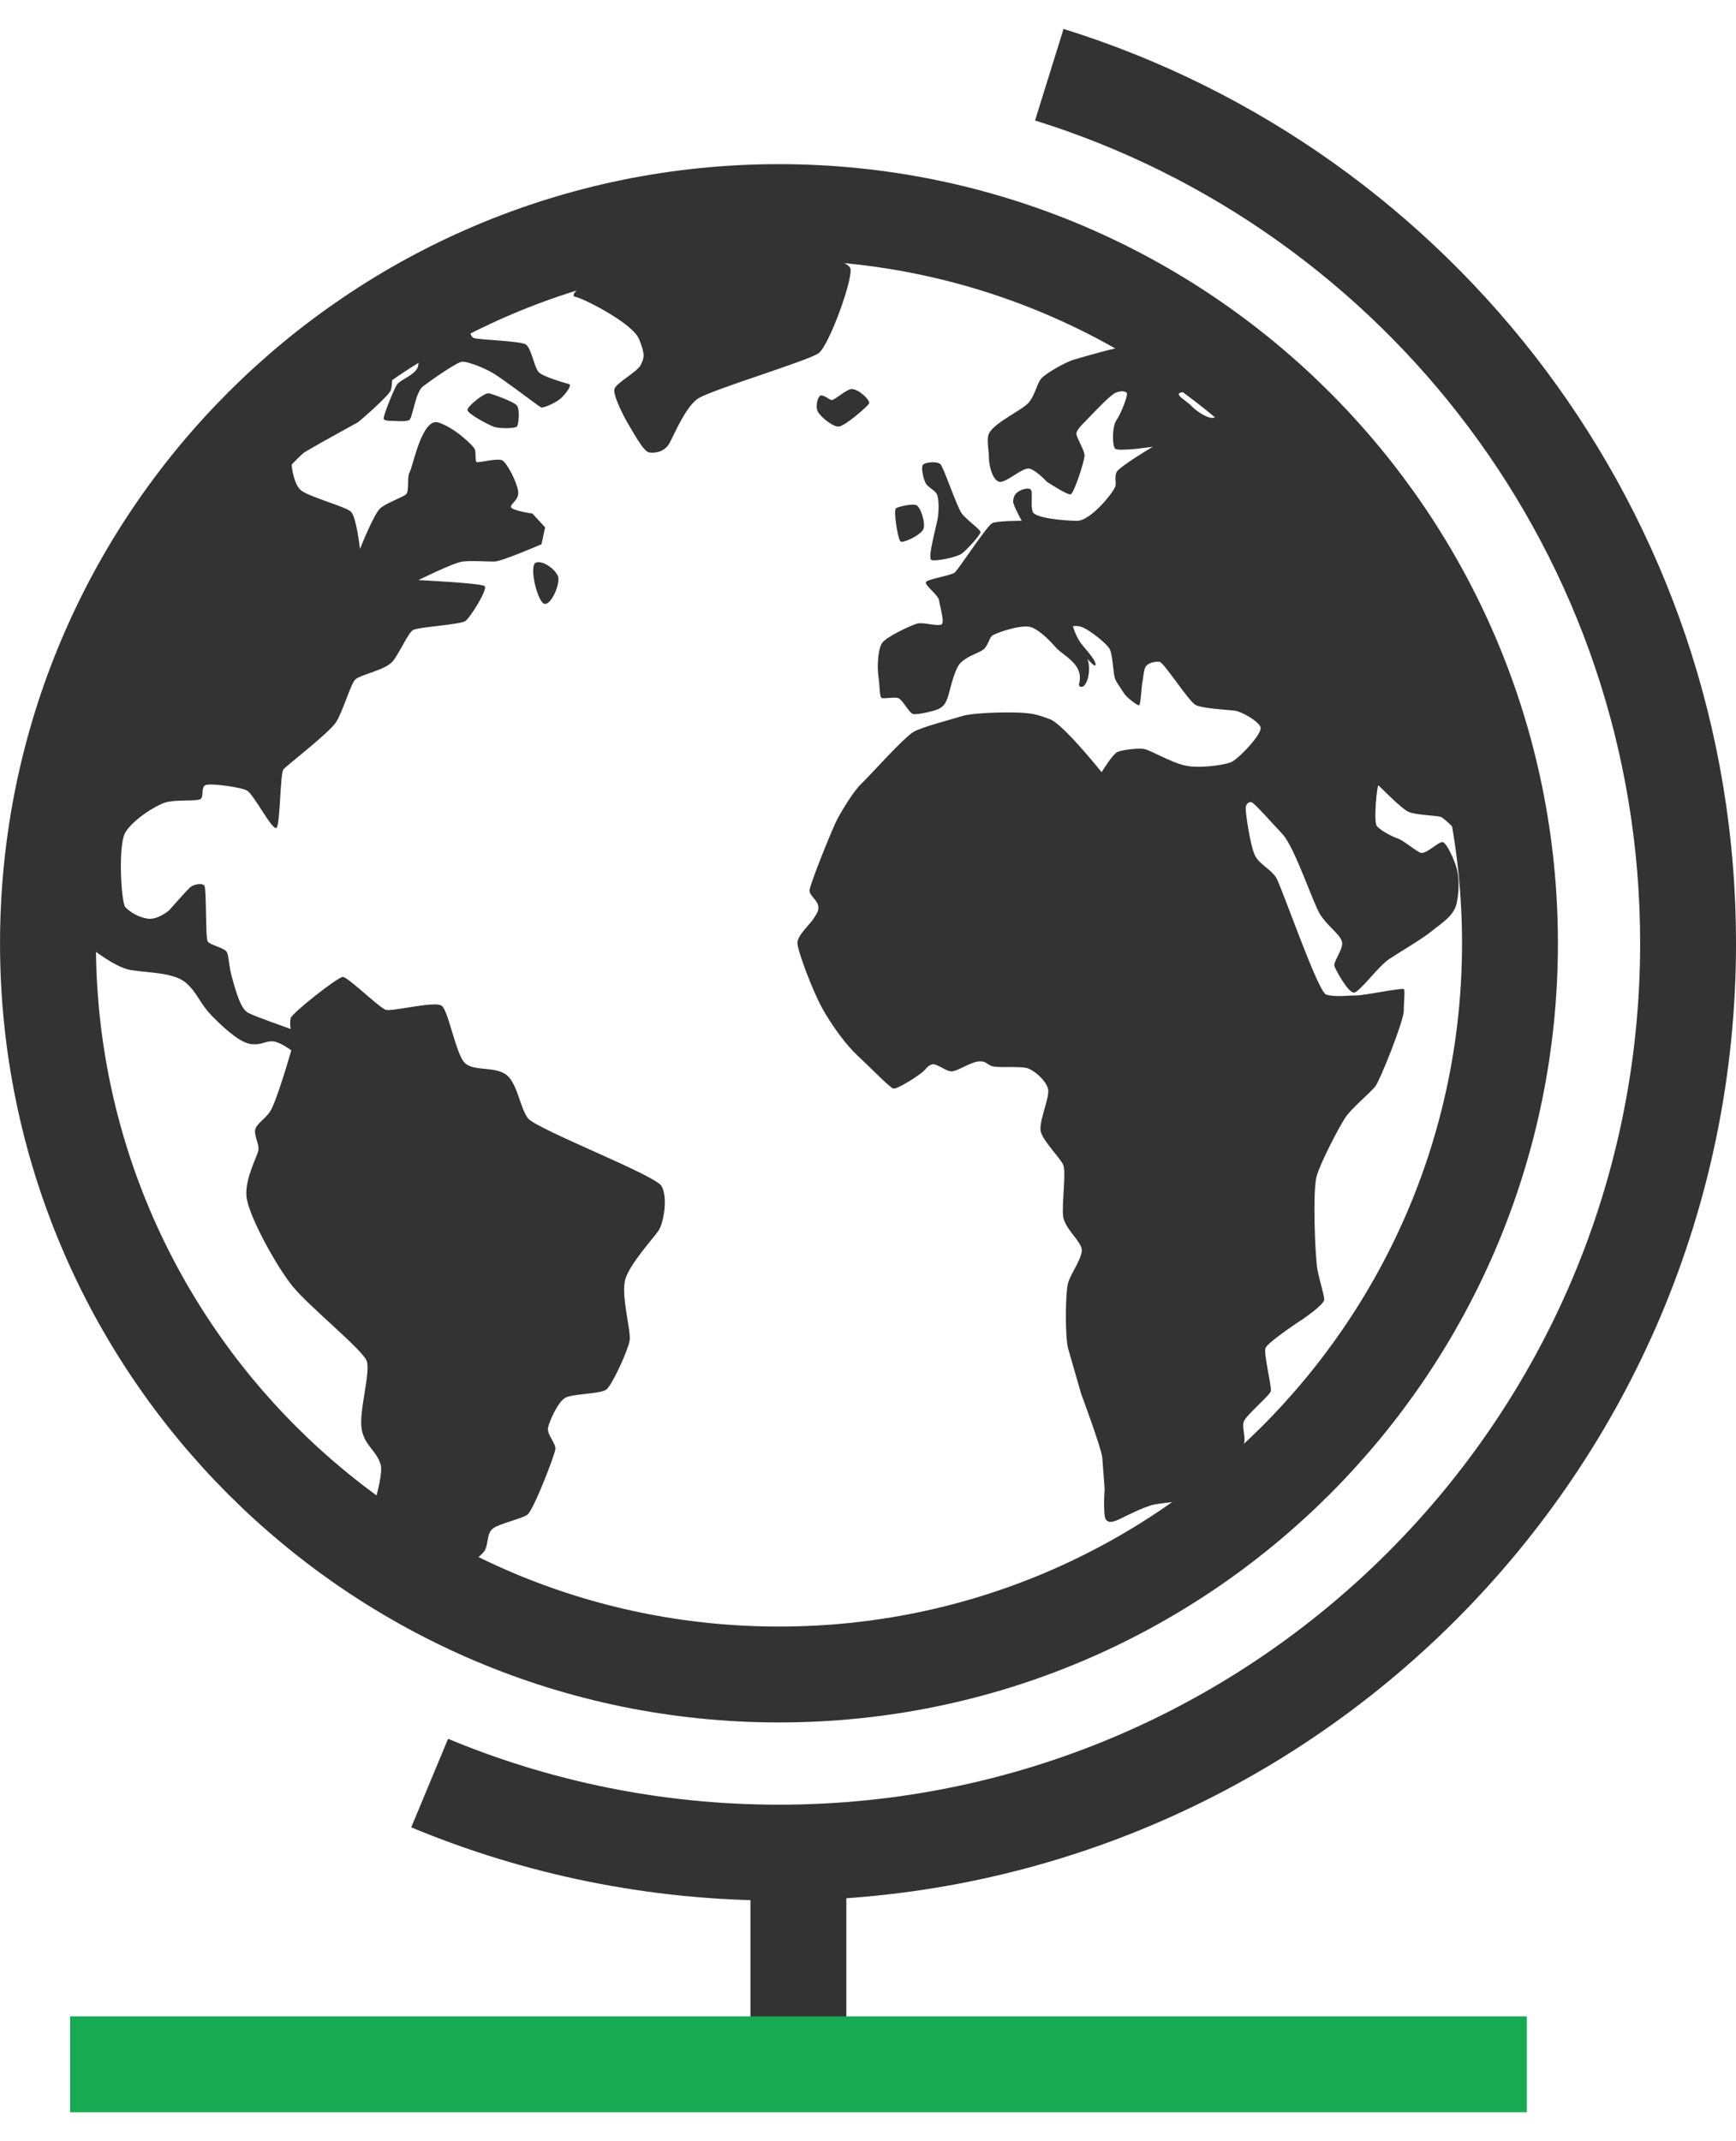
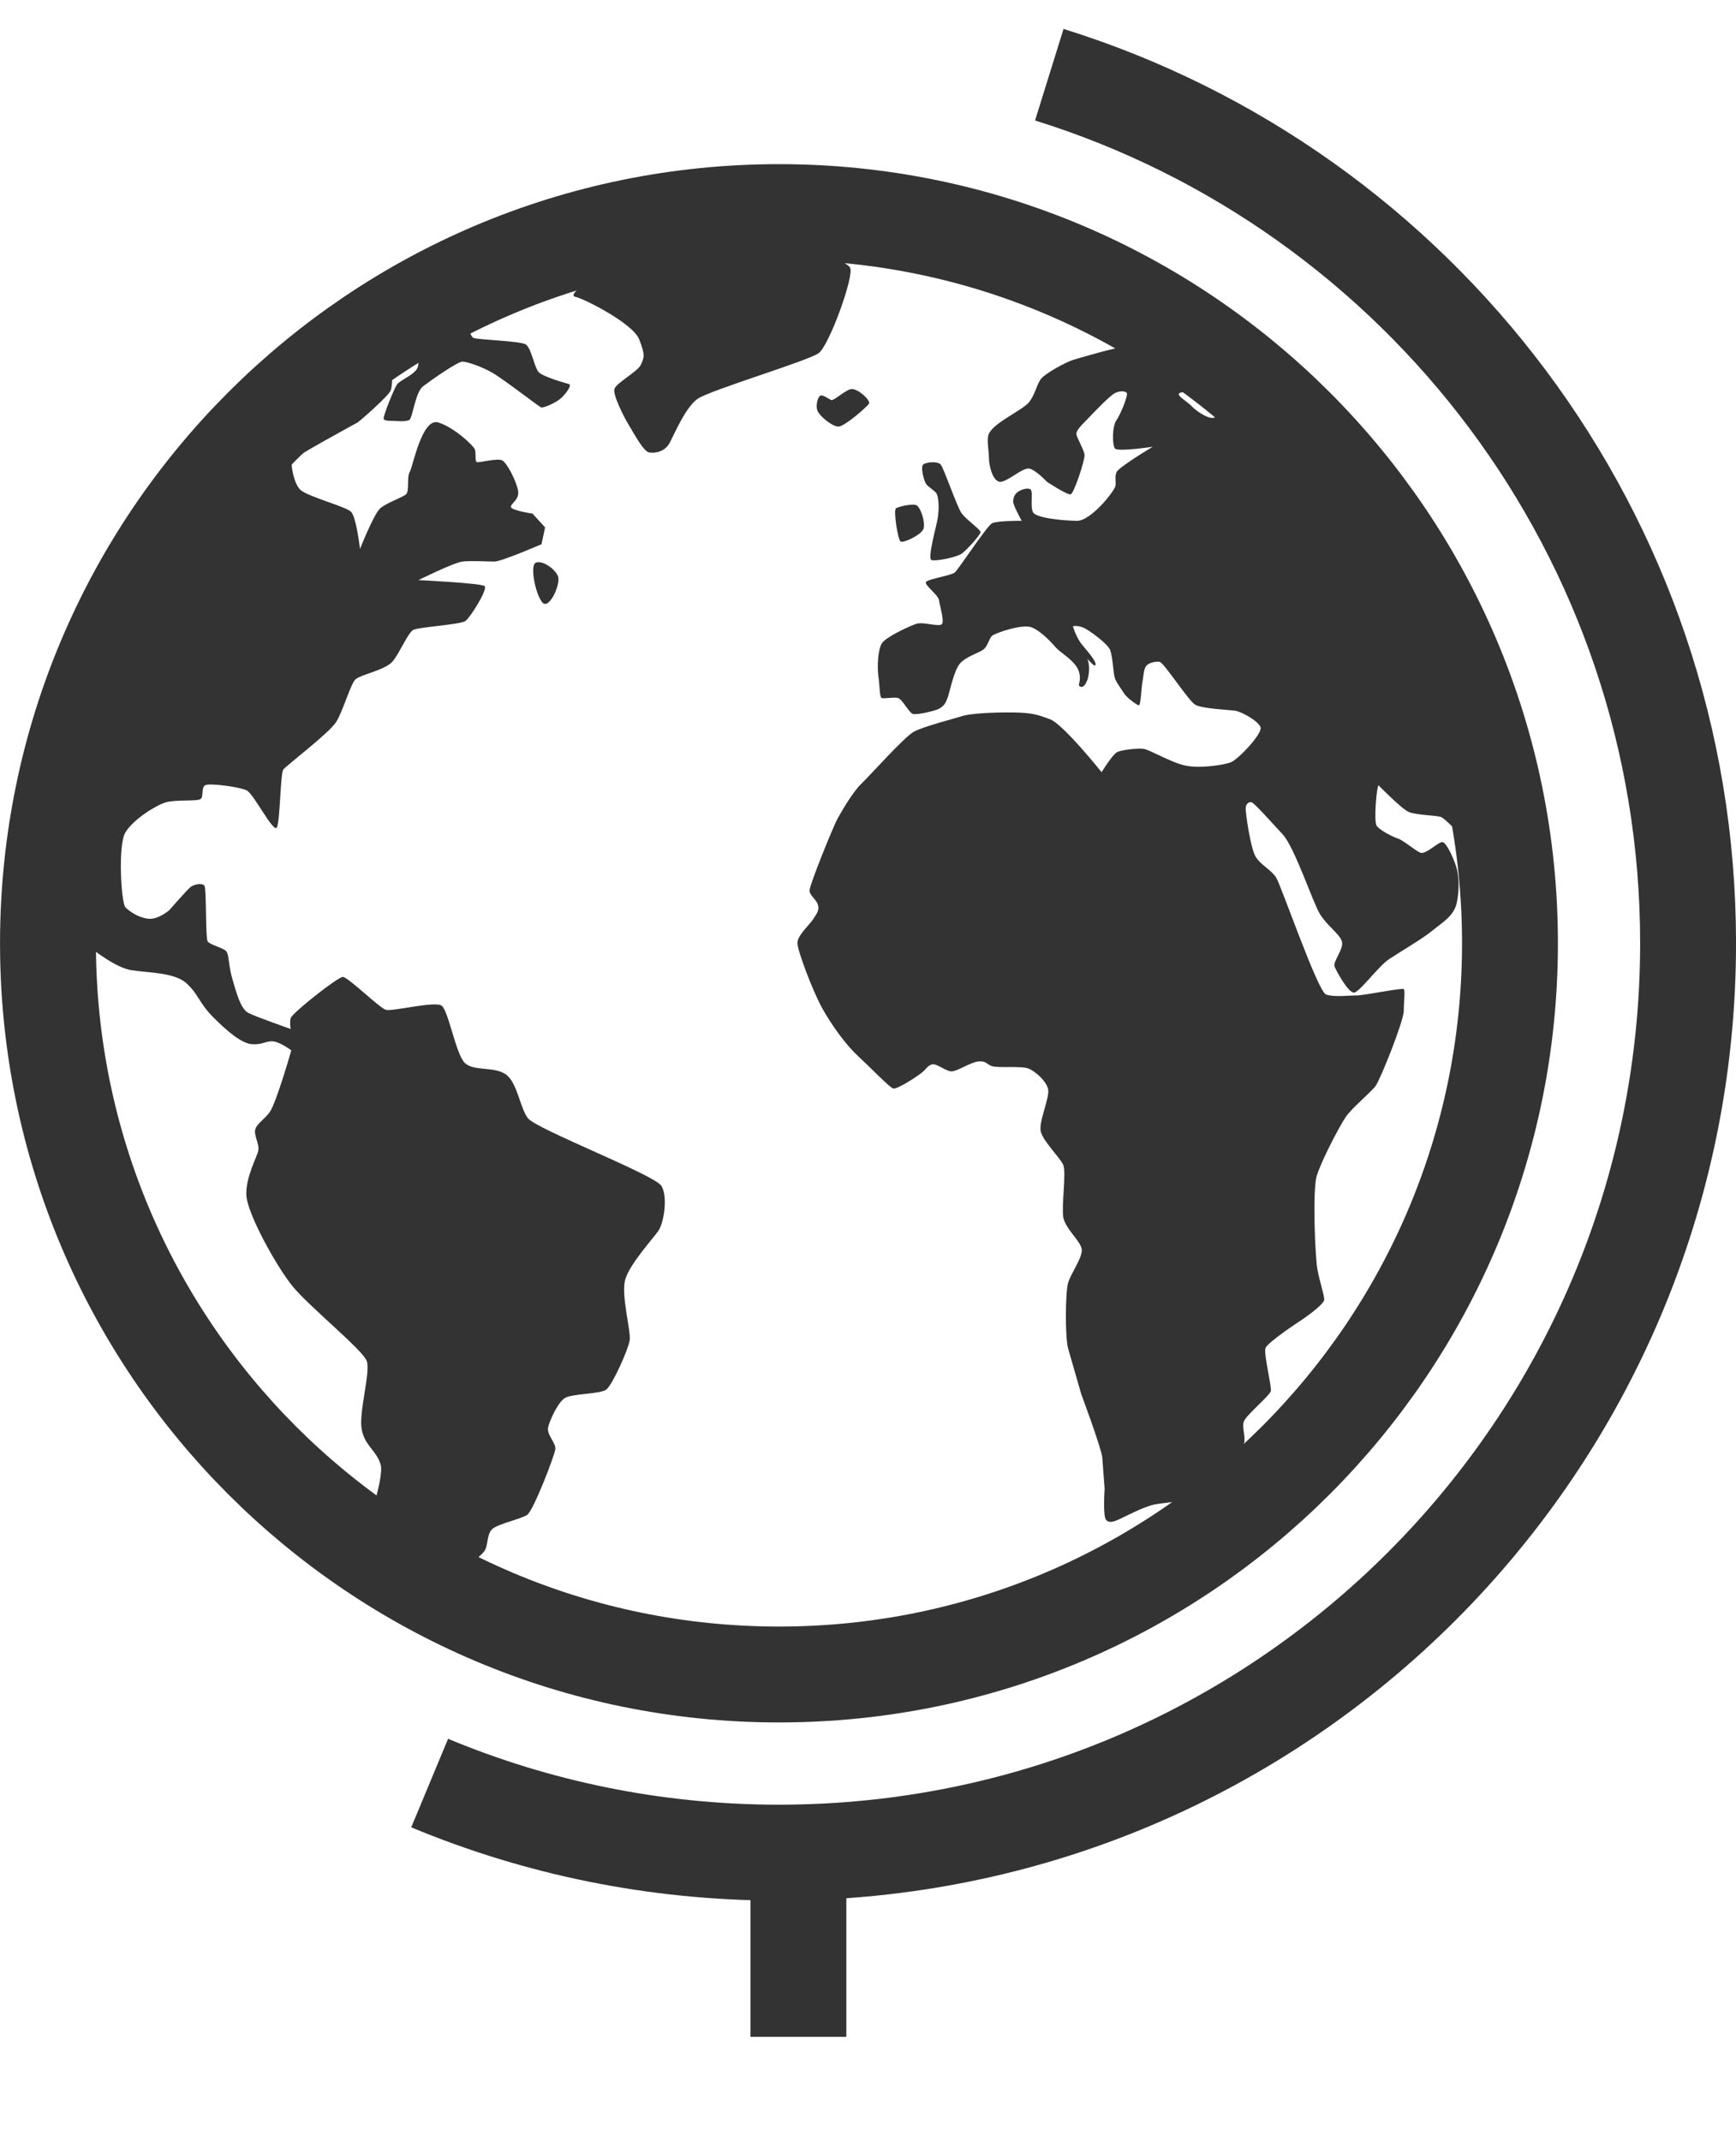
<svg xmlns="http://www.w3.org/2000/svg" width="30" height="37" viewBox="0 0 30 37" fill="none">
  <g clip-path="url(#clip0_534_379)">
    <path d="M9.259 9.723C9.15 9.77 9.259 10.289 9.376 10.414C9.493 10.539 9.702 10.078 9.639 9.948C9.578 9.819 9.368 9.677 9.259 9.723Z" fill="#333333" />
-     <path d="M8.451 6.796C8.374 6.779 8.078 7.019 8.078 7.083C8.078 7.148 8.419 7.33 8.525 7.371C8.629 7.412 8.902 7.404 8.932 7.371C8.964 7.338 8.986 7.071 8.932 7.006C8.879 6.941 8.528 6.815 8.451 6.796Z" fill="#333333" />
    <path d="M14.49 7.371C14.595 7.371 14.983 7.03 15.018 6.975C15.052 6.921 14.806 6.687 14.691 6.727C14.576 6.766 14.405 6.93 14.364 6.913C14.323 6.896 14.224 6.817 14.178 6.836C14.131 6.855 14.088 7.019 14.131 7.107C14.173 7.197 14.383 7.371 14.487 7.371H14.49Z" fill="#333333" />
    <path d="M15.958 9.14C15.998 9.036 15.908 8.757 15.833 8.728C15.759 8.701 15.535 8.752 15.485 8.782C15.434 8.813 15.516 9.322 15.562 9.356C15.609 9.391 15.919 9.244 15.958 9.139V9.14Z" fill="#333333" />
    <path d="M16.182 8.528C16.225 8.586 16.23 8.796 16.206 8.948C16.182 9.099 16.023 9.65 16.097 9.677C16.171 9.704 16.531 9.629 16.618 9.568C16.705 9.506 16.945 9.241 16.945 9.195C16.945 9.15 16.7 8.982 16.618 8.869C16.536 8.757 16.307 8.076 16.253 8.023C16.2 7.969 16.016 7.983 15.958 8.023C15.9 8.062 15.967 8.31 16.005 8.364C16.043 8.417 16.141 8.468 16.184 8.526L16.182 8.528Z" fill="#333333" />
    <path d="M13.461 3.103C6.186 3.103 0.267 9.022 0.267 16.3C0.267 23.578 6.186 29.497 13.461 29.497C20.736 29.497 26.656 23.576 26.656 16.3C26.656 9.023 20.736 3.103 13.461 3.103ZM20.392 6.788C20.465 6.758 20.707 6.774 20.844 6.784C20.967 6.88 21.088 6.978 21.208 7.079C21.139 7.137 21.041 7.213 20.961 7.221C20.858 7.232 20.659 7.091 20.588 7.014C20.517 6.937 20.304 6.823 20.391 6.788H20.392ZM7.616 5.764C7.556 5.885 7.512 6.073 7.512 6.073C7.512 6.073 7.472 5.979 7.427 5.871C7.49 5.835 7.553 5.799 7.616 5.764ZM1.413 16.3C1.413 16.289 1.413 16.278 1.413 16.265C1.665 16.458 2.014 16.724 2.269 16.764C2.561 16.811 3.002 16.802 3.212 16.982C3.421 17.162 3.437 17.33 3.688 17.581C3.939 17.832 4.182 18.034 4.36 18.044C4.539 18.055 4.6 17.982 4.723 17.995C4.845 18.008 5.034 18.15 5.034 18.15C5.034 18.15 4.774 19.06 4.662 19.215C4.551 19.37 4.386 19.441 4.408 19.58C4.431 19.72 4.477 19.782 4.465 19.876C4.452 19.973 4.237 20.348 4.258 20.662C4.278 20.978 4.772 21.876 5.055 22.225C5.337 22.574 6.272 23.327 6.338 23.519C6.406 23.71 6.2 24.398 6.249 24.689C6.297 24.979 6.496 25.052 6.576 25.3C6.617 25.426 6.533 25.77 6.44 26.079C3.399 23.89 1.414 20.32 1.414 16.293L1.413 16.3ZM13.461 28.349C11.524 28.349 9.691 27.888 8.067 27.072C8.161 26.984 8.344 26.867 8.386 26.776C8.441 26.657 8.411 26.482 8.531 26.403C8.651 26.324 9.006 26.245 9.111 26.176C9.216 26.106 9.589 25.143 9.597 25.038C9.606 24.932 9.444 24.787 9.472 24.665C9.5 24.544 9.638 24.236 9.762 24.157C9.887 24.08 10.371 24.091 10.477 24.012C10.581 23.933 10.854 23.33 10.881 23.163C10.908 22.995 10.722 22.367 10.809 22.096C10.895 21.826 11.287 21.401 11.378 21.268C11.47 21.136 11.546 20.683 11.43 20.492C11.315 20.301 9.264 19.51 9.122 19.322C8.981 19.134 8.937 18.686 8.729 18.557C8.52 18.426 8.192 18.513 8.036 18.371C7.88 18.229 7.75 17.461 7.632 17.378C7.513 17.294 6.78 17.482 6.669 17.45C6.559 17.419 6.011 16.879 5.924 16.881C5.838 16.881 5.044 17.507 5.023 17.594C5.003 17.681 5.023 17.78 5.023 17.78C5.023 17.78 4.416 17.569 4.288 17.501C4.162 17.431 4.092 17.182 4.02 16.931C3.945 16.682 3.961 16.502 3.911 16.439C3.86 16.377 3.627 16.327 3.589 16.268C3.549 16.21 3.57 15.356 3.533 15.305C3.497 15.255 3.357 15.278 3.295 15.326C3.235 15.373 2.923 15.73 2.923 15.73C2.923 15.73 2.732 15.896 2.56 15.875C2.389 15.855 2.238 15.749 2.167 15.678C2.096 15.608 2.033 14.606 2.167 14.384C2.301 14.161 2.688 13.919 2.86 13.866C3.032 13.812 3.417 13.853 3.47 13.804C3.524 13.755 3.47 13.601 3.552 13.566C3.634 13.531 4.146 13.598 4.266 13.659C4.386 13.721 4.723 14.393 4.783 14.3C4.842 14.208 4.843 13.364 4.897 13.296C4.951 13.228 5.689 12.665 5.808 12.478C5.926 12.292 6.055 11.83 6.139 11.743C6.223 11.656 6.664 11.582 6.791 11.422C6.917 11.263 7.051 10.933 7.143 10.884C7.234 10.835 7.957 10.794 8.044 10.73C8.131 10.665 8.434 10.18 8.375 10.128C8.317 10.076 7.231 10.024 7.231 10.024C7.231 10.024 7.84 9.721 7.992 9.704C8.143 9.685 8.415 9.704 8.541 9.704C8.667 9.704 9.358 9.404 9.358 9.404L9.42 9.113L9.202 8.875C9.202 8.875 8.838 8.821 8.83 8.761C8.822 8.701 8.975 8.638 8.954 8.487C8.934 8.337 8.763 7.994 8.675 7.953C8.585 7.914 8.273 8.001 8.238 7.985C8.203 7.969 8.233 7.811 8.2 7.753C8.167 7.694 7.867 7.396 7.578 7.301C7.291 7.207 7.135 8.068 7.08 8.157C7.026 8.245 7.08 8.495 7.013 8.545C6.949 8.596 6.683 8.689 6.573 8.782C6.462 8.875 6.221 9.486 6.221 9.486C6.221 9.486 6.159 8.937 6.066 8.843C5.973 8.75 5.306 8.58 5.187 8.46C5.069 8.341 5.026 8.016 5.042 7.963C5.058 7.909 6.147 7.319 6.18 7.3C6.213 7.281 6.707 6.85 6.75 6.75C6.786 6.667 6.783 6.41 6.764 6.282C6.911 6.184 7.057 6.089 7.209 5.998C7.225 6.122 7.24 6.253 7.225 6.326C7.193 6.473 6.917 6.559 6.86 6.645C6.803 6.73 6.617 7.197 6.63 7.238C6.642 7.279 6.762 7.271 6.827 7.274C6.892 7.278 7.008 7.287 7.07 7.259C7.132 7.23 7.174 6.78 7.31 6.676C7.447 6.572 7.908 6.247 7.993 6.249C8.078 6.252 8.309 6.329 8.498 6.435C8.688 6.541 9.313 7.027 9.352 7.041C9.391 7.053 9.614 6.959 9.701 6.875C9.789 6.791 9.887 6.653 9.833 6.637C9.78 6.621 9.377 6.511 9.306 6.427C9.234 6.345 9.182 6.018 9.088 5.953C8.995 5.889 8.239 5.873 8.179 5.837C8.119 5.8 8.104 5.635 8.026 5.609C8 5.6 7.96 5.597 7.917 5.598C9.033 5.017 10.252 4.607 11.536 4.399C11.069 4.525 10.419 4.722 10.259 4.812C10.024 4.945 9.825 5.111 9.949 5.131C10.072 5.152 10.93 5.581 11.044 5.86C11.156 6.14 11.129 6.182 11.075 6.302C11.022 6.422 10.648 6.616 10.618 6.722C10.586 6.826 10.796 7.23 10.857 7.328C10.919 7.426 11.113 7.798 11.214 7.817C11.315 7.836 11.487 7.81 11.571 7.655C11.655 7.5 11.842 7.046 12.052 6.894C12.262 6.743 13.965 6.237 14.148 6.102C14.331 5.966 14.765 4.766 14.691 4.626C14.64 4.53 14.203 4.364 13.832 4.252C16.012 4.318 18.046 4.967 19.788 6.046C19.649 6.01 19.537 5.987 19.491 5.987C19.318 5.987 18.69 6.177 18.56 6.214C18.429 6.25 18.065 6.452 17.991 6.545C17.916 6.638 17.891 6.814 17.784 6.949C17.677 7.085 17.187 7.295 17.09 7.492C17.044 7.587 17.09 7.787 17.09 7.912C17.09 8.037 17.148 8.296 17.268 8.324C17.388 8.351 17.672 8.068 17.792 8.098C17.912 8.13 18.09 8.324 18.09 8.324C18.09 8.324 18.444 8.558 18.502 8.542C18.56 8.526 18.747 7.956 18.742 7.866C18.739 7.776 18.598 7.552 18.601 7.494C18.605 7.435 18.663 7.374 18.796 7.238C18.928 7.102 19.187 6.826 19.277 6.788C19.367 6.749 19.439 6.757 19.471 6.788C19.502 6.82 19.367 7.158 19.293 7.262C19.218 7.368 19.218 7.693 19.269 7.751C19.319 7.81 19.921 7.72 19.921 7.72C19.921 7.72 19.323 8.076 19.293 8.162C19.261 8.247 19.288 8.308 19.277 8.395C19.264 8.48 18.854 9.004 18.609 9C18.365 8.996 17.896 8.952 17.849 8.848C17.801 8.744 17.857 8.491 17.809 8.457C17.762 8.422 17.647 8.457 17.585 8.504C17.523 8.551 17.511 8.61 17.508 8.667C17.505 8.725 17.656 9 17.656 9C17.656 9 17.233 8.996 17.143 9.042C17.053 9.09 16.561 9.843 16.499 9.893C16.438 9.944 16.04 10.005 16.002 10.056C15.966 10.106 16.215 10.278 16.228 10.374C16.241 10.471 16.316 10.712 16.282 10.778C16.247 10.845 15.963 10.741 15.84 10.778C15.716 10.818 15.311 11.007 15.242 11.113C15.172 11.217 15.155 11.522 15.18 11.688C15.204 11.853 15.199 12.041 15.234 12.06C15.268 12.079 15.431 12.044 15.513 12.06C15.595 12.076 15.71 12.329 15.784 12.339C15.859 12.352 16.168 12.286 16.242 12.239C16.316 12.191 16.338 12.156 16.375 12.06C16.411 11.964 16.483 11.584 16.592 11.462C16.701 11.342 16.906 11.287 16.988 11.228C17.071 11.17 17.09 11.034 17.143 10.987C17.197 10.94 17.667 10.777 17.826 10.84C17.986 10.902 18.16 11.091 18.245 11.187C18.33 11.284 18.511 11.375 18.608 11.527C18.702 11.678 18.644 11.825 18.644 11.825C18.644 11.825 18.642 11.876 18.701 11.868C18.759 11.86 18.799 11.724 18.799 11.724C18.799 11.724 18.821 11.642 18.821 11.558C18.821 11.49 18.808 11.419 18.792 11.389C18.781 11.367 18.941 11.568 18.933 11.475C18.925 11.385 18.715 11.171 18.666 11.096C18.579 10.963 18.541 10.821 18.541 10.821C18.541 10.821 18.619 10.802 18.72 10.845C18.821 10.887 19.143 11.124 19.185 11.233C19.228 11.342 19.239 11.624 19.263 11.707C19.286 11.789 19.364 11.882 19.417 11.97C19.471 12.059 19.646 12.183 19.681 12.188C19.715 12.191 19.725 11.864 19.742 11.784C19.761 11.703 19.761 11.571 19.804 11.512C19.846 11.454 19.963 11.427 20.037 11.435C20.112 11.443 20.538 12.114 20.659 12.18C20.779 12.246 21.229 12.265 21.343 12.281C21.455 12.297 21.75 12.46 21.784 12.568C21.819 12.677 21.396 13.127 21.264 13.175C21.131 13.222 20.724 13.283 20.479 13.228C20.235 13.175 19.873 12.957 19.766 12.941C19.657 12.925 19.389 12.957 19.308 12.995C19.226 13.034 19.037 13.343 19.037 13.343C19.037 13.343 18.369 12.508 18.144 12.428C17.92 12.346 17.841 12.316 17.492 12.311C17.143 12.308 16.769 12.329 16.63 12.373C16.491 12.418 15.963 12.551 15.792 12.644C15.622 12.737 15.016 13.421 14.883 13.545C14.751 13.67 14.565 13.981 14.479 14.136C14.394 14.29 13.99 15.293 13.99 15.386C13.99 15.479 14.115 15.545 14.137 15.642C14.161 15.738 14.11 15.788 14.059 15.874C14.009 15.96 13.78 16.161 13.78 16.293C13.78 16.426 14.049 17.139 14.216 17.435C14.383 17.73 14.62 18.058 14.836 18.257C15.052 18.456 15.368 18.786 15.434 18.808C15.5 18.831 15.854 18.599 15.939 18.528C16.023 18.457 16.009 18.435 16.094 18.396C16.179 18.358 16.346 18.52 16.45 18.513C16.556 18.505 16.777 18.353 16.908 18.342C17.039 18.331 17.033 18.377 17.132 18.419C17.233 18.462 17.661 18.412 17.781 18.467C17.901 18.522 18.068 18.669 18.11 18.809C18.153 18.95 17.943 19.384 17.986 19.554C18.029 19.725 18.319 20.004 18.374 20.129C18.429 20.254 18.343 20.831 18.374 21.03C18.406 21.227 18.669 21.442 18.693 21.581C18.716 21.721 18.51 21.996 18.459 22.163C18.409 22.331 18.404 23.11 18.459 23.305L18.685 24.089C18.685 24.089 19.038 25.036 19.049 25.191C19.061 25.346 19.089 25.726 19.089 25.726C19.089 25.726 19.057 26.196 19.113 26.261C19.166 26.327 19.255 26.289 19.323 26.261C19.39 26.233 19.763 26.034 19.951 25.997C20.14 25.961 20.427 25.955 20.564 25.881C20.7 25.806 21.458 25.061 21.496 24.949C21.534 24.837 21.456 24.665 21.496 24.561C21.534 24.455 21.942 24.114 21.961 24.04C21.98 23.966 21.837 23.402 21.868 23.298C21.9 23.193 22.52 22.79 22.52 22.79C22.52 22.79 22.884 22.542 22.884 22.457C22.884 22.372 22.81 22.165 22.768 21.944C22.725 21.723 22.682 20.577 22.752 20.329C22.821 20.082 23.143 19.471 23.249 19.311C23.353 19.152 23.688 18.877 23.77 18.768C23.852 18.659 24.259 17.643 24.259 17.465C24.259 17.286 24.286 17.119 24.259 17.092C24.232 17.065 23.557 17.204 23.443 17.201C23.331 17.198 23.059 17.236 22.916 17.185C22.772 17.135 22.144 15.31 22.054 15.166C21.964 15.023 21.786 14.949 21.698 14.802C21.609 14.653 21.522 14.036 21.527 13.964C21.53 13.889 21.581 13.852 21.628 13.863C21.675 13.874 21.95 14.185 22.163 14.414C22.376 14.642 22.687 15.602 22.815 15.803C22.943 16.005 23.142 16.132 23.187 16.26C23.235 16.388 23.028 16.617 23.063 16.702C23.097 16.788 23.299 17.152 23.396 17.152C23.492 17.152 23.817 16.696 24.01 16.57C24.202 16.443 24.592 16.216 24.754 16.08C24.917 15.945 25.14 15.825 25.18 15.575C25.223 15.327 25.207 15.155 25.18 15.032C25.154 14.908 25.002 14.551 24.925 14.551C24.848 14.551 24.638 14.772 24.544 14.734C24.451 14.694 24.257 14.524 24.156 14.489C24.055 14.455 23.85 14.349 23.792 14.271C23.733 14.194 23.797 13.549 23.823 13.572C23.85 13.596 24.219 13.976 24.344 14.03C24.469 14.084 24.794 14.088 24.895 14.115C24.971 14.136 25.234 14.428 25.381 14.571C25.461 15.133 25.504 15.706 25.504 16.289C25.504 22.934 20.099 28.338 13.457 28.338L13.461 28.349Z" fill="#333333" />
    <path d="M13.461 28.935C20.438 28.935 26.094 23.278 26.094 16.3C26.094 9.322 20.438 3.665 13.461 3.665C6.485 3.665 0.829 9.322 0.829 16.3C0.829 23.278 6.485 28.935 13.461 28.935Z" stroke="#333333" stroke-width="1.657" stroke-miterlimit="10" />
    <path d="M18.133 1.291C24.529 3.281 29.172 9.247 29.172 16.298C29.172 24.976 22.138 32.013 13.46 32.013C11.322 32.013 9.284 31.585 7.425 30.811" stroke="#333333" stroke-width="1.657" stroke-miterlimit="10" />
    <path d="M13.797 31.852V35.196" stroke="#333333" stroke-width="1.657" stroke-miterlimit="10" />
-     <path d="M1.212 35.671H26.385" stroke="#18AA52" stroke-width="1.657" stroke-miterlimit="10" />
  </g>
  <defs>
    <clipPath id="clip0_534_379">
      <rect width="30" height="36" fill="white" transform="translate(0 0.5)" />
    </clipPath>
  </defs>
</svg>